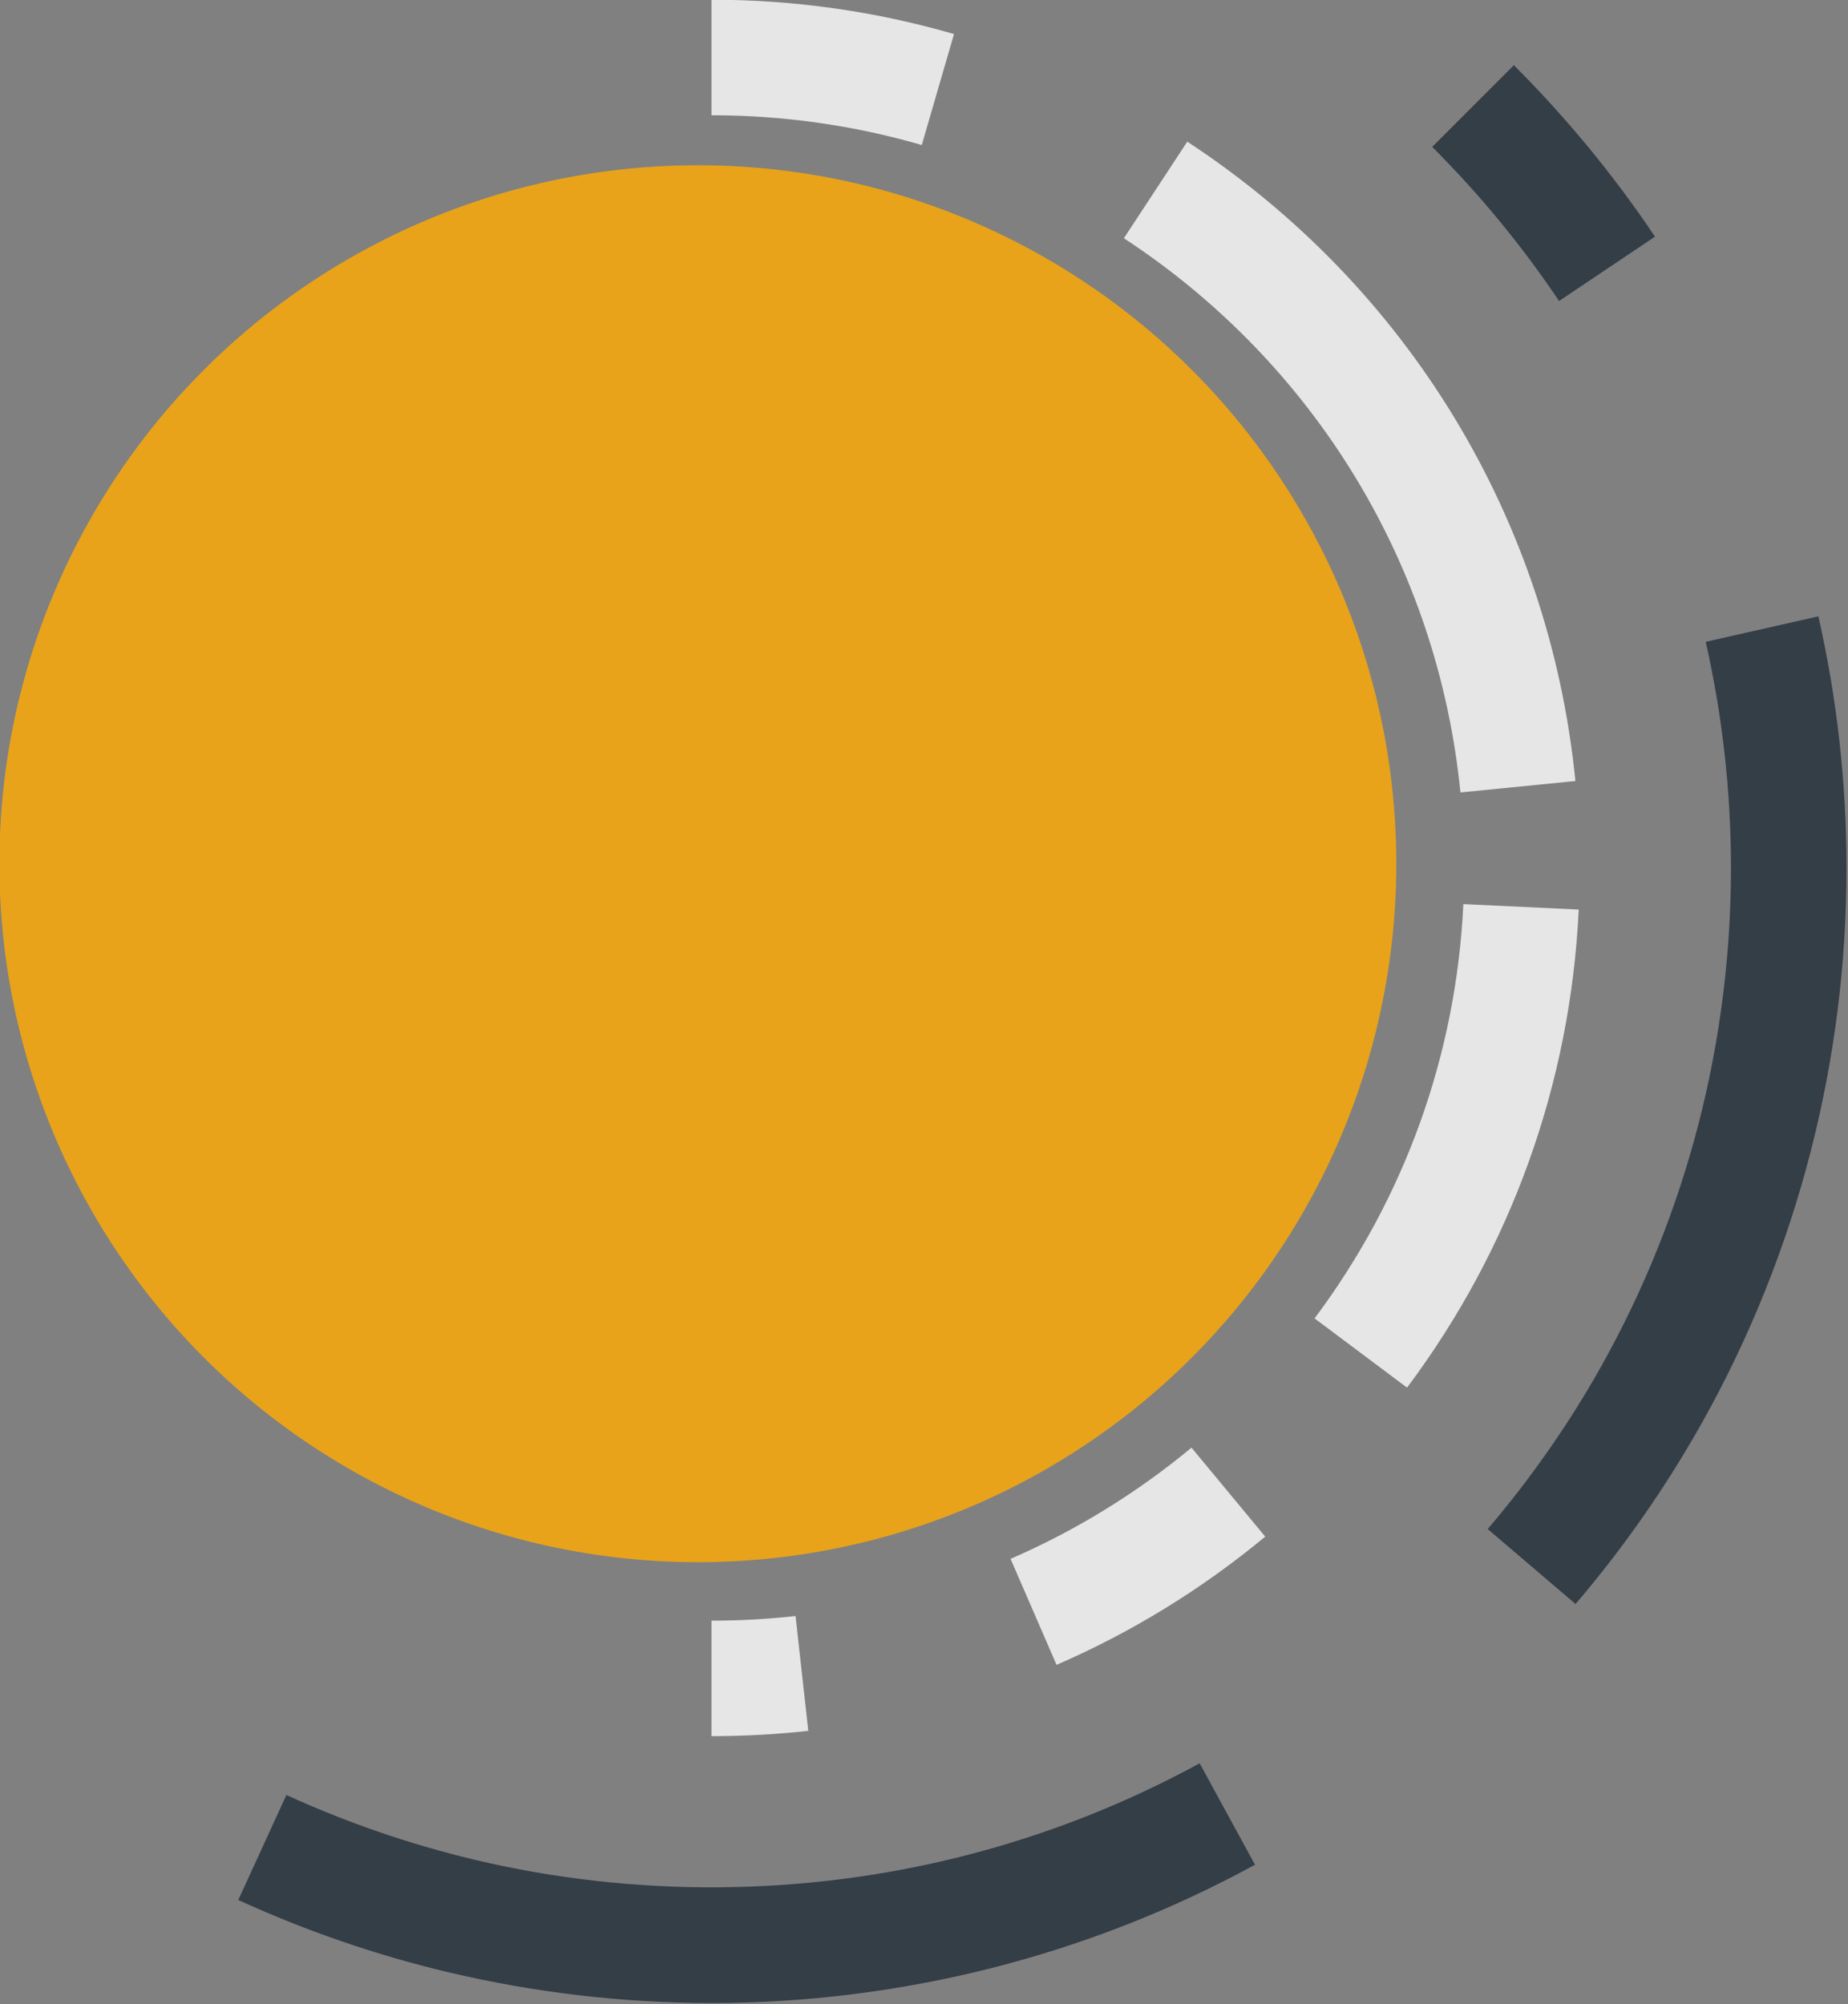
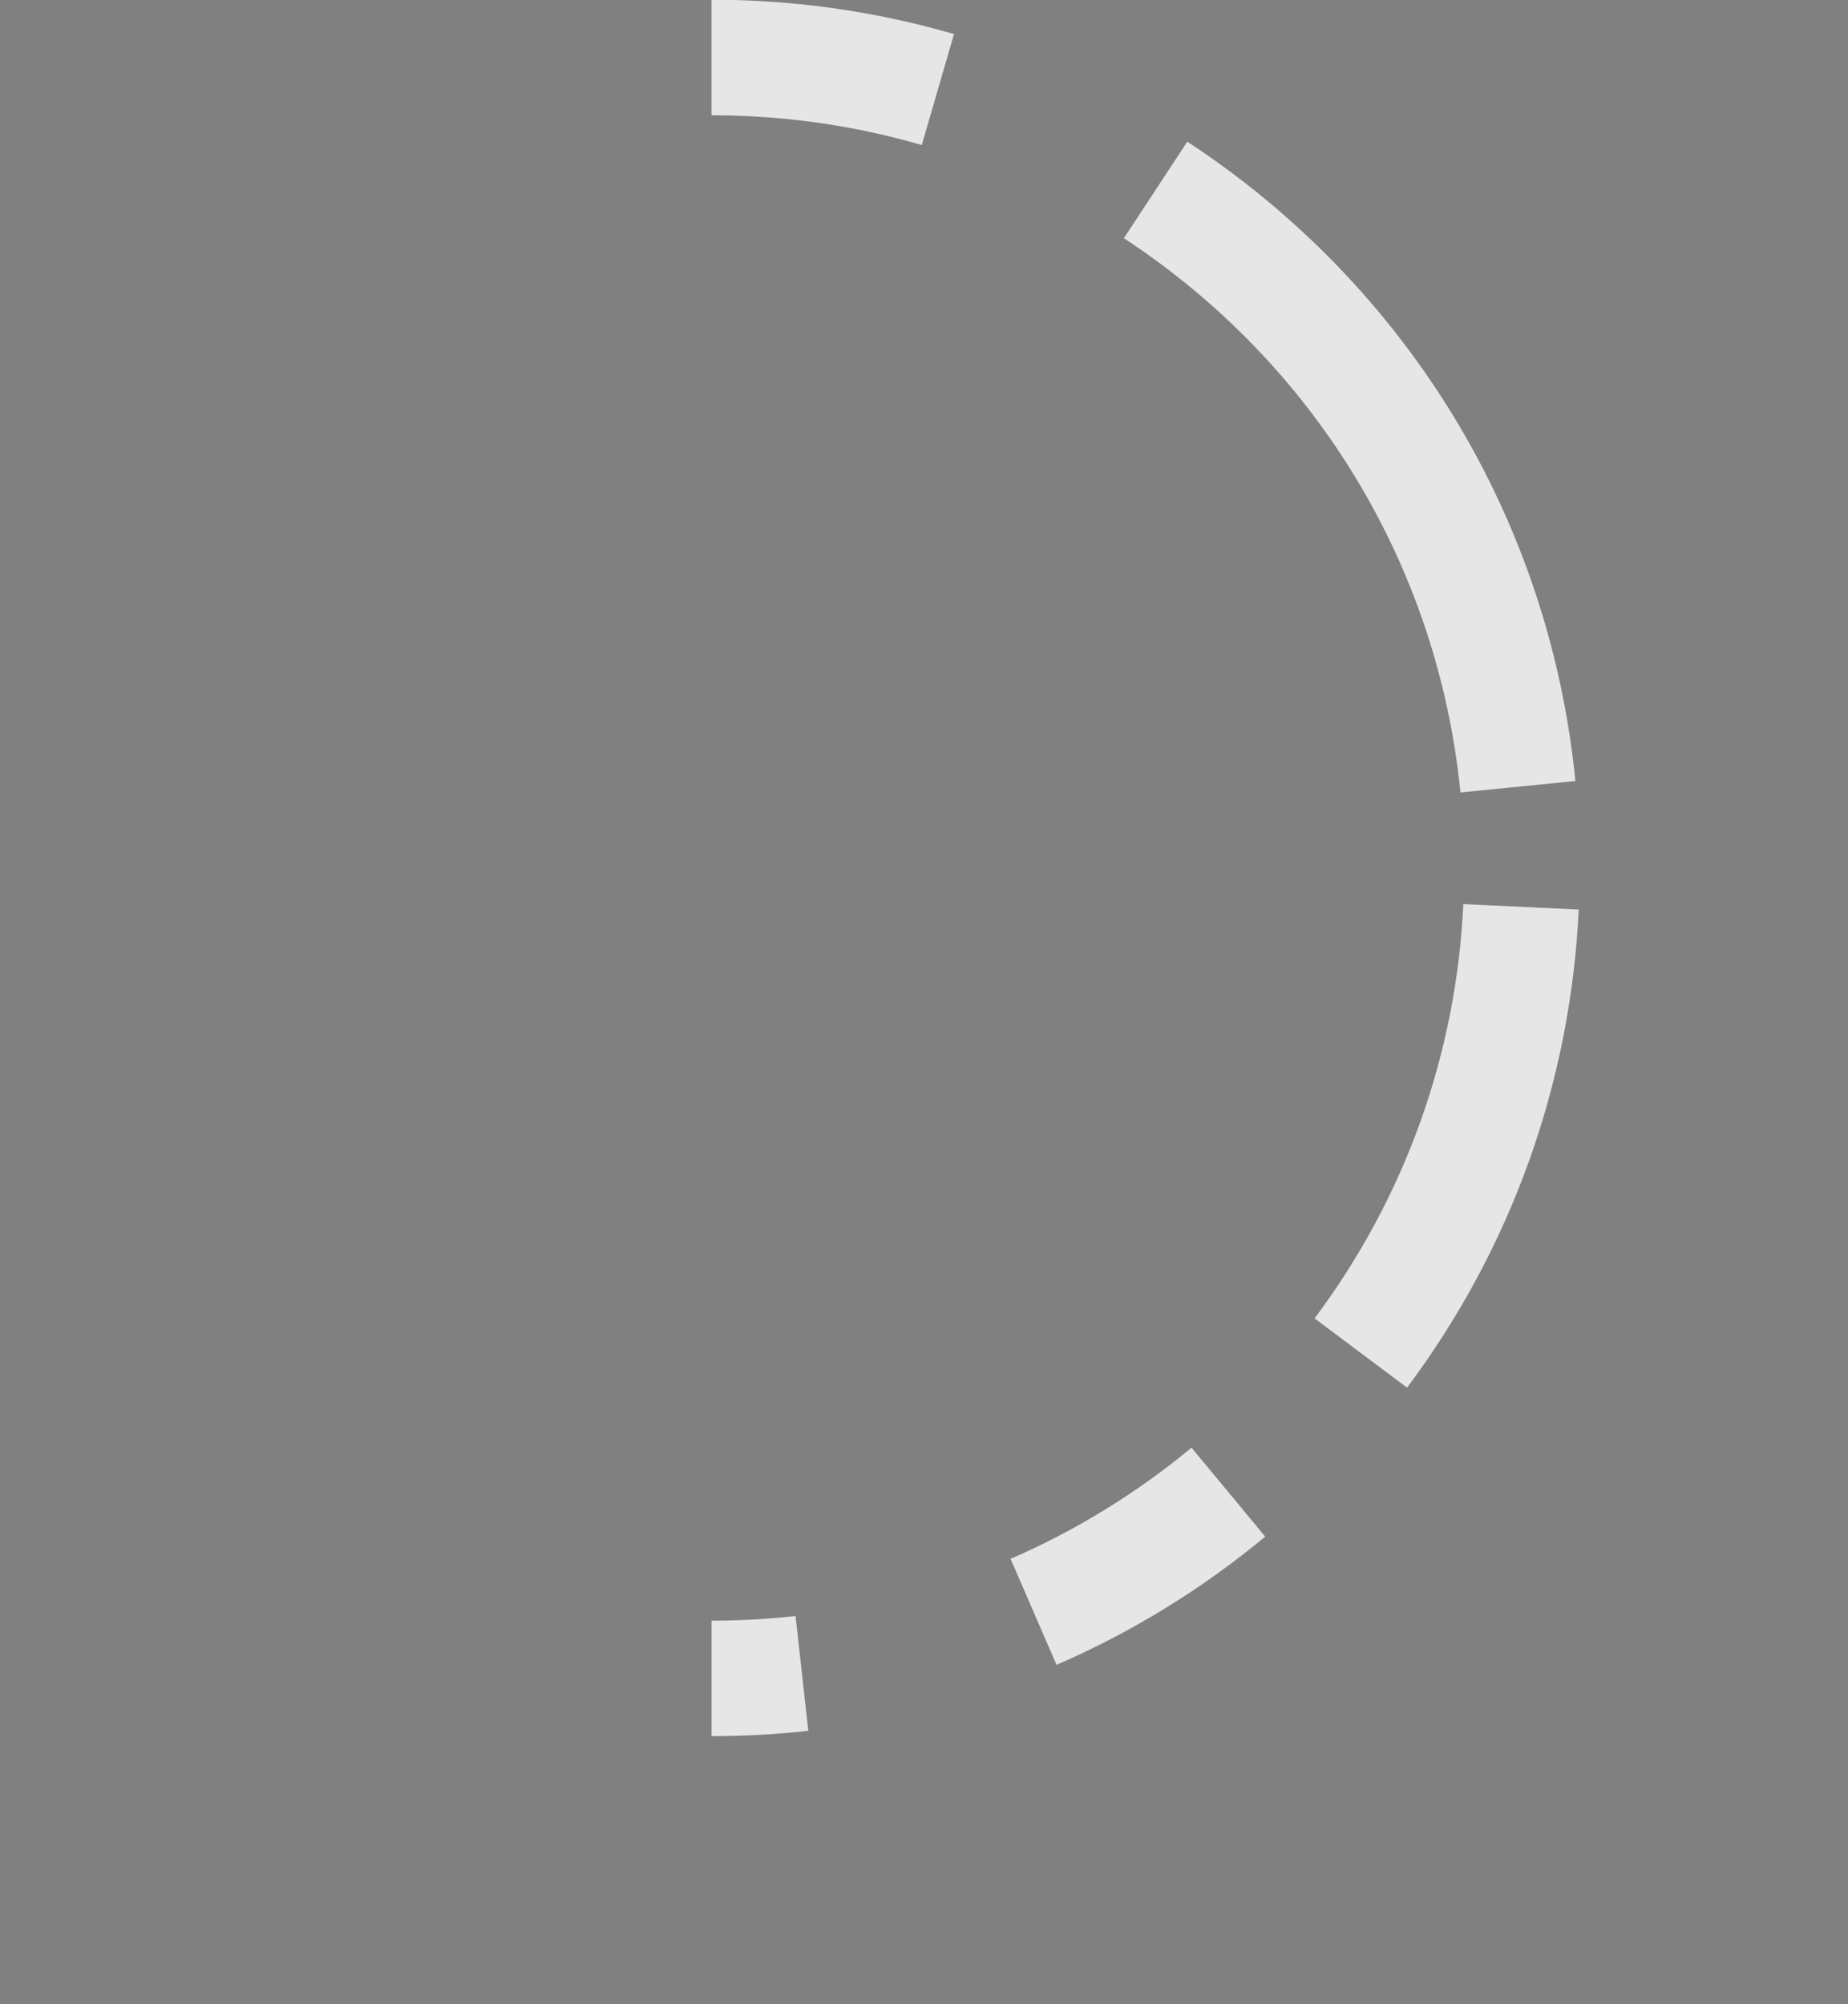
<svg xmlns="http://www.w3.org/2000/svg" width="75.799mm" height="82.205mm" viewBox="0 0 75.799 82.205" version="1.1" id="svg1" xml:space="preserve">
  <rect x="0" y="0" width="75.799" height="82.205" fill="#808080" stroke="none" />
  <defs id="defs1" />
  <g id="layer1" transform="translate(-41.245,-50.033)">
    <g id="g5" transform="matrix(0.216,0,0,0.216,-13.781,26.305)" style="opacity:1">
      <g id="BG" class="st0">
        <rect x="-1" class="st1" width="1582" height="600" id="rect1" y="0" />
      </g>
      <g id="Artwork">
        <g id="g4">
          <g id="g3">
            <g id="g1">
              <path class="st4" d="m 389.858,439.53 c 6.14,0 12.32,-0.34 18.38,-1.01 l -2.42,-21.8 c -5.26,0.58 -10.63,0.88 -15.96,0.88 z m 65.52,-13.54 c 14.28,-6.19 27.61,-14.38 39.63,-24.35 l -14,-16.89 c -10.43,8.64 -21.99,15.75 -34.36,21.11 z m 66.56,-52.64 c 19.77,-26.42 31.04,-57.81 32.6,-90.78 l -21.91,-1.04 c -1.35,28.57 -11.12,55.78 -28.25,78.67 z m 10.14,-113.02 21.83,-2.17 c -4.94,-49.66 -31.81,-93.92 -73.7,-121.41 l -12.04,18.34 c 36.33,23.83 59.62,62.19 63.91,105.24 z m -102.29,-122.94 6.12,-21.07 c -14.9,-4.33 -30.39,-6.52 -46.05,-6.52 v 21.94 c 13.58,0 27.02,1.9 39.93,5.65 z" id="path1" style="fill:#e6e6e6" />
            </g>
            <g id="g2" transform="matrix(-1,0,0,1,860.018,0)">
-               <path class="st7" d="m 470.16,490.2 h -0.02 c -17.83,0 -35.62,-2.21 -52.87,-6.56 -17.53,-4.42 -34.44,-11.03 -50.27,-19.67 l -0.04,-0.02 0.02,-0.05 10.48,-19.21 0.05,0.02 c 14.21,7.75 29.39,13.7 45.13,17.66 30.13,7.6 62.19,7.82 92.43,0.65 l 0.03,-0.01 c 12.26,-2.92 24.29,-7.05 35.74,-12.29 l 0.04,-0.02 0.02,0.04 9.12,19.9 -0.05,0.02 c -12.73,5.83 -26.12,10.44 -39.79,13.69 -16.36,3.88 -33.18,5.85 -50.02,5.85 z m -164.08,-75.76 -0.03,-0.04 c -9.12,-10.69 -17.21,-22.29 -24.04,-34.5 h -0.12 l 0.08,-0.06 c -8.99,-16.08 -15.89,-33.3 -20.5,-51.18 -4.54,-17.61 -6.84,-35.77 -6.84,-53.99 0,-16.05 1.79,-32.11 5.33,-47.73 l 0.01,-0.05 0.05,0.01 21.34,4.83 -0.01,0.05 c -3.17,14.03 -4.78,28.46 -4.78,42.89 0,16.37 2.07,32.7 6.14,48.51 4.14,16.07 10.34,31.54 18.42,45.98 6.13,10.95 13.4,21.38 21.6,31 l 0.03,0.04 -0.03,0.03 z m 3.13,-247.43 -0.04,-0.03 -18.17,-12.19 0.03,-0.04 c 7.77,-11.6 16.77,-22.52 26.73,-32.48 l 0.04,-0.04 0.03,0.04 15.47,15.47 -0.03,0.04 c -8.95,8.94 -17.03,18.76 -24.03,29.19 z" id="path2" style="fill:#343e46;fill-opacity:1" />
-             </g>
+               </g>
          </g>
        </g>
        <g id="g13">
			
			
		</g>
        <g id="g23">
-           <path id="path18" class="st7" d="m 818.77,404.661 c -0.492,0.062 -0.967,0.198 -1.432,0.365 0.054,8.6e-4 0.139,0.016 0.189,0.016 0.058,4e-5 1.292,-0.11 1.484,-0.271 0.068,-0.057 -0.162,-0.073 -0.242,-0.109 z m -2.766,31.48 c 0.038,0.088 0.047,0.118 0.082,0.201 0.027,-0.03 0.18,-0.14 0.244,-0.195 -0.108,-0.002 -0.219,-0.003 -0.326,-0.006 z m 0.189,0.461 c 0.378,0.855 0.829,1.772 1.035,1.756 0.291,-0.022 -0.225,-0.521 -0.41,-0.998 -0.019,-0.048 0.012,-0.101 0.019,-0.152 0.338,-0.105 0.153,0.007 -0.109,-0.312 -0.03,-0.035 0.007,-0.106 -0.031,-0.133 -0.204,-0.158 -0.33,-0.134 -0.504,-0.16 z" />
-           <path id="path20" class="st7" d="m 888.001,393.518 c -0.326,0.214 -0.395,0.694 -0.699,0.941 -0.053,0.102 -0.108,0.23 -0.174,0.344 0.235,-0.233 0.457,-0.48 0.662,-0.787 0.1,-0.15 0.361,-0.597 0.211,-0.498 z" />
-           <path id="path23" class="st7" d="m 997.575,386.299 c -0.032,0.354 0.019,0.684 0.051,0.881 0.079,-0.306 0.09,-0.59 0.09,-0.879 -0.047,-10e-4 -0.094,-8.8e-4 -0.141,-0.002 z" />
-         </g>
-         <circle style="fill:#e8a31a;fill-opacity:1;stroke-width:1.615" id="path6" cx="-387.264" cy="273.864" r="132.634" transform="scale(-1,1)" />
+           </g>
      </g>
    </g>
  </g>
  <style type="text/css" id="style1">
	.st0{display:none;}
	.st1{display:inline;}
	.st2{display:inline;fill:#353E46;}
	.st3{fill:#A8AFB5;}
	.st4{fill:#E8A41A;}
	.st5{fill:#353E46;}
	.st6{fill:none;stroke:#353E46;stroke-width:24;stroke-miterlimit:10;}
	.st7{fill:#FFFFFF;}
	
		.st8{fill:none;stroke:#E8A41A;stroke-width:21.936;stroke-miterlimit:10;stroke-dasharray:43.58,45.699,137.098,22.85,91.399,36.559;}
	.st9{fill:none;stroke:#353E46;stroke-width:21.936;stroke-miterlimit:10;stroke-dasharray:40,75,150,0,0,0;}
	
		.st10{fill:none;stroke:#E8A41A;stroke-width:20;stroke-miterlimit:10;stroke-dasharray:43.58,45.699,137.098,22.85,91.399,36.559;}
	.st11{fill:#FFFFFF;stroke:#353E46;stroke-width:24;stroke-miterlimit:10;}
	.st12{stroke:#353E46;stroke-width:24;stroke-miterlimit:10;}
	.st13{fill:#A8B0B5;}
</style>
</svg>